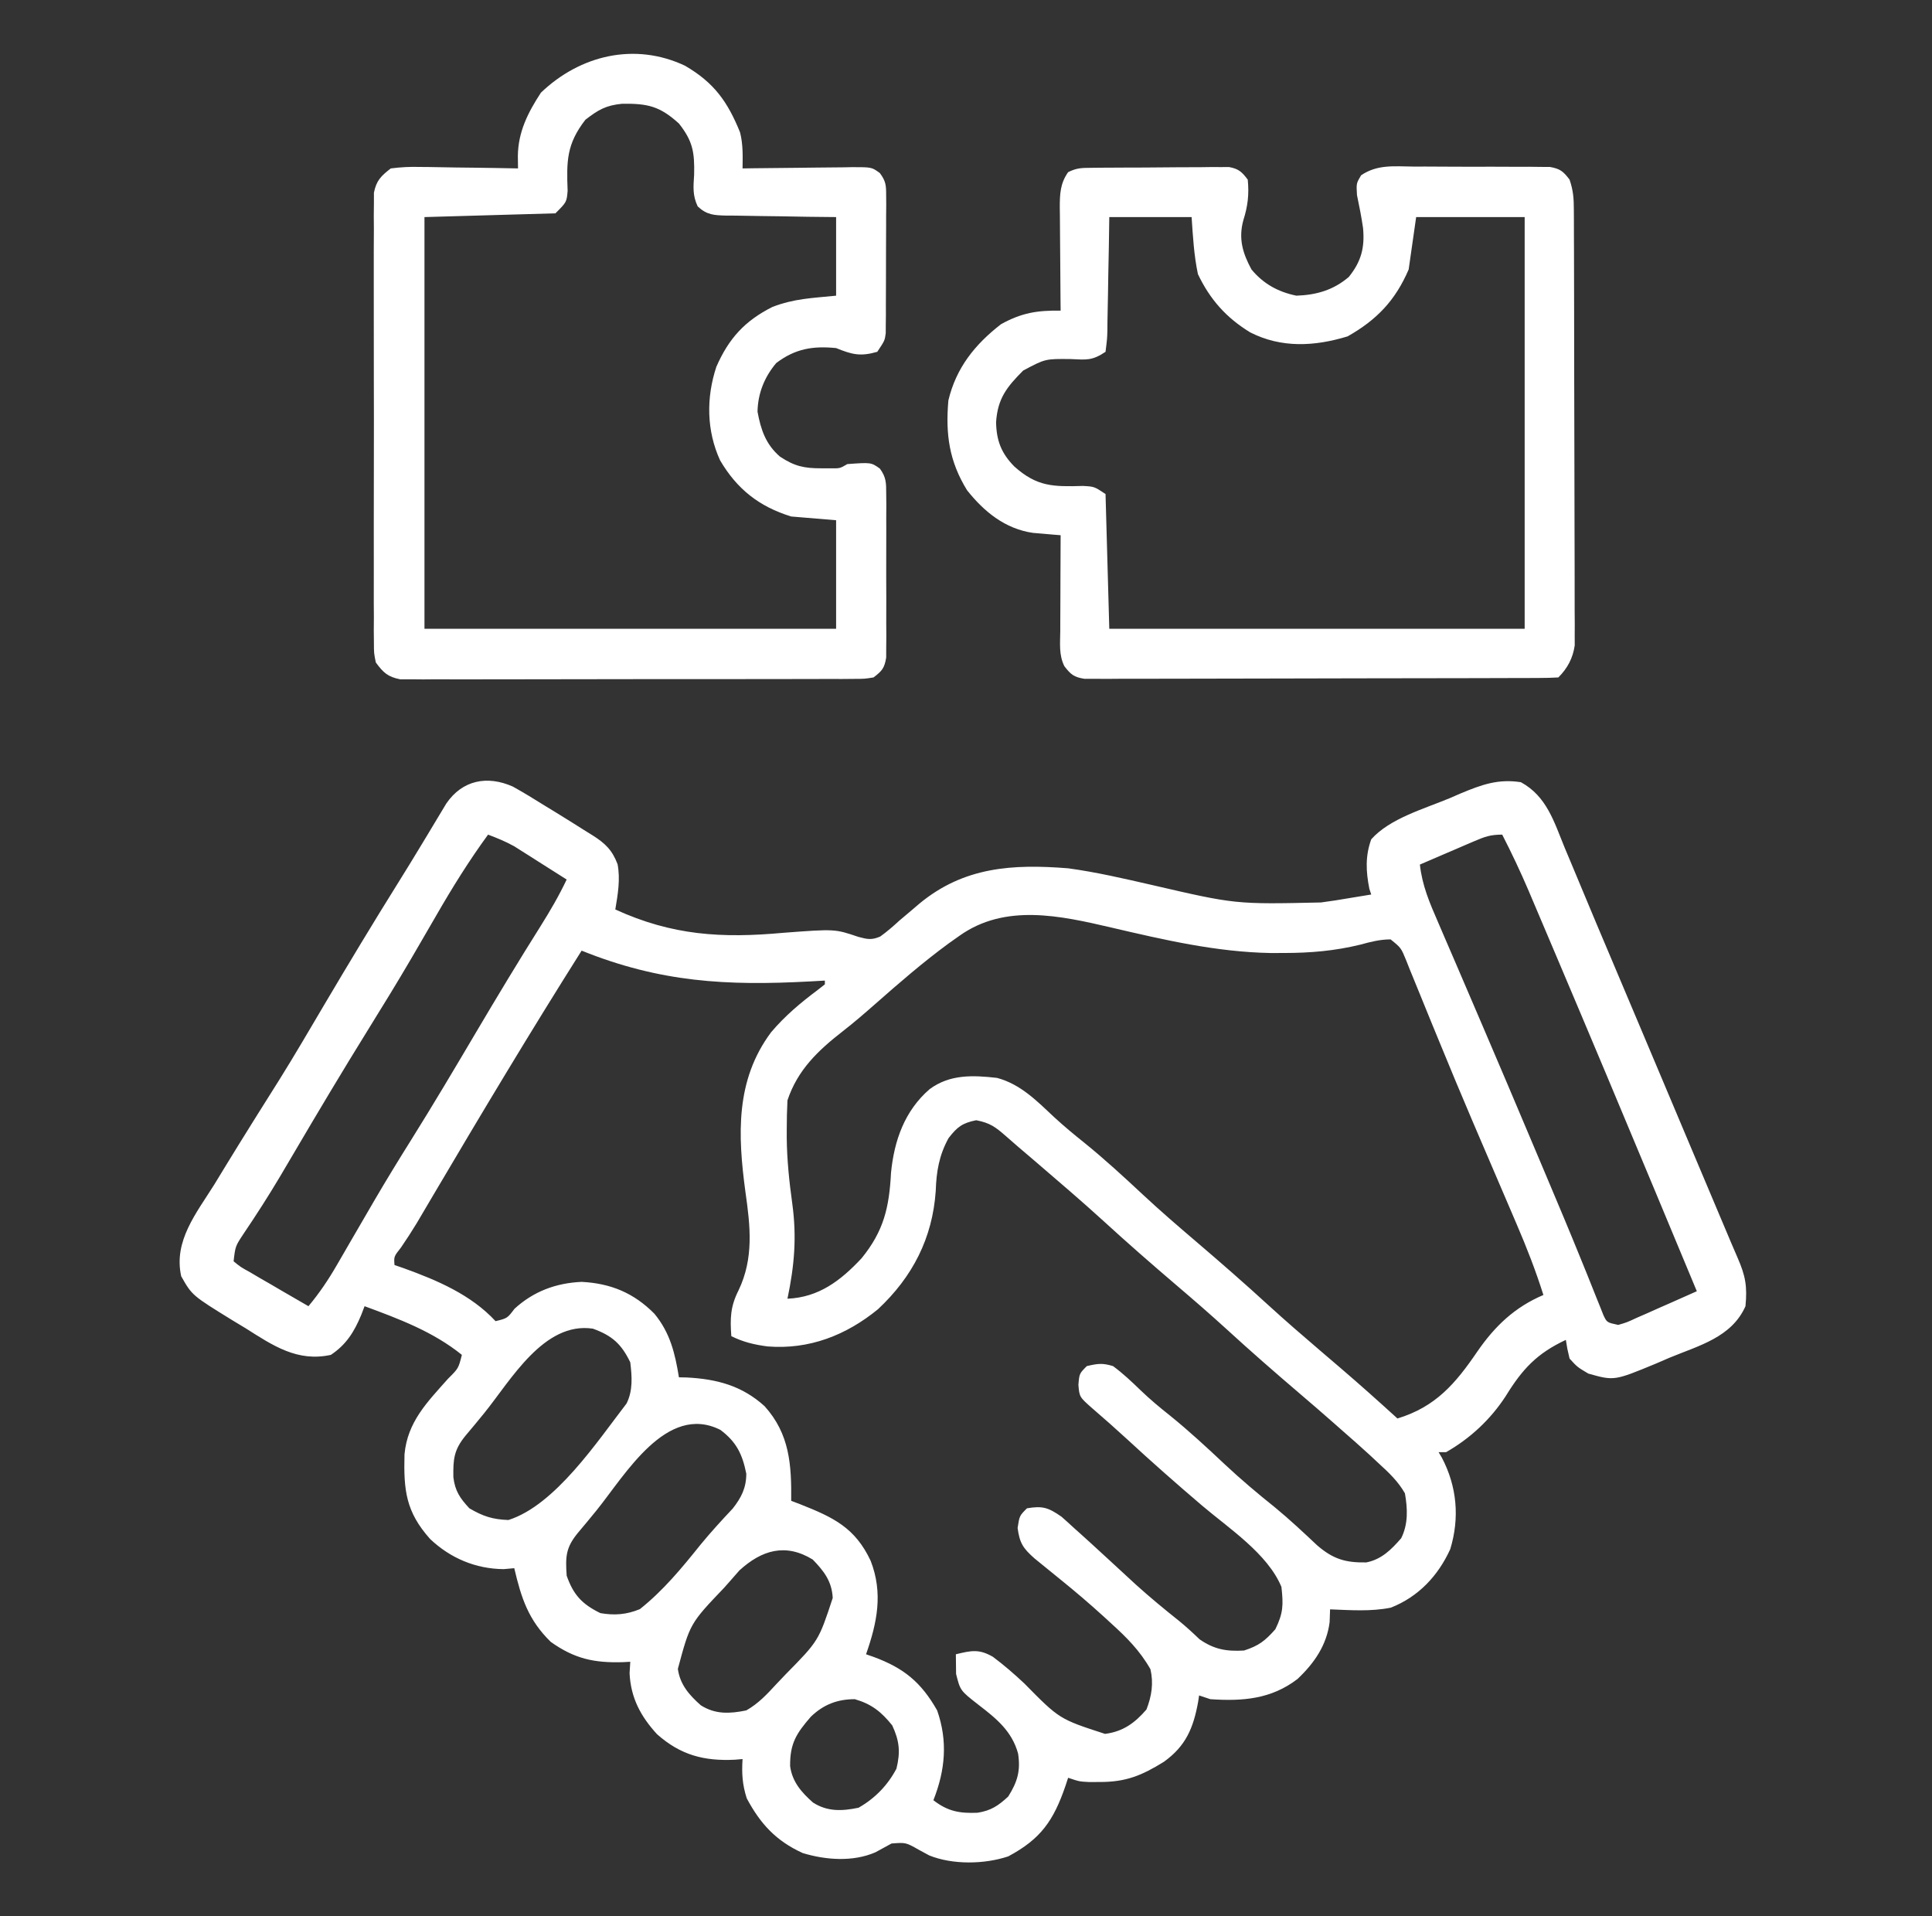
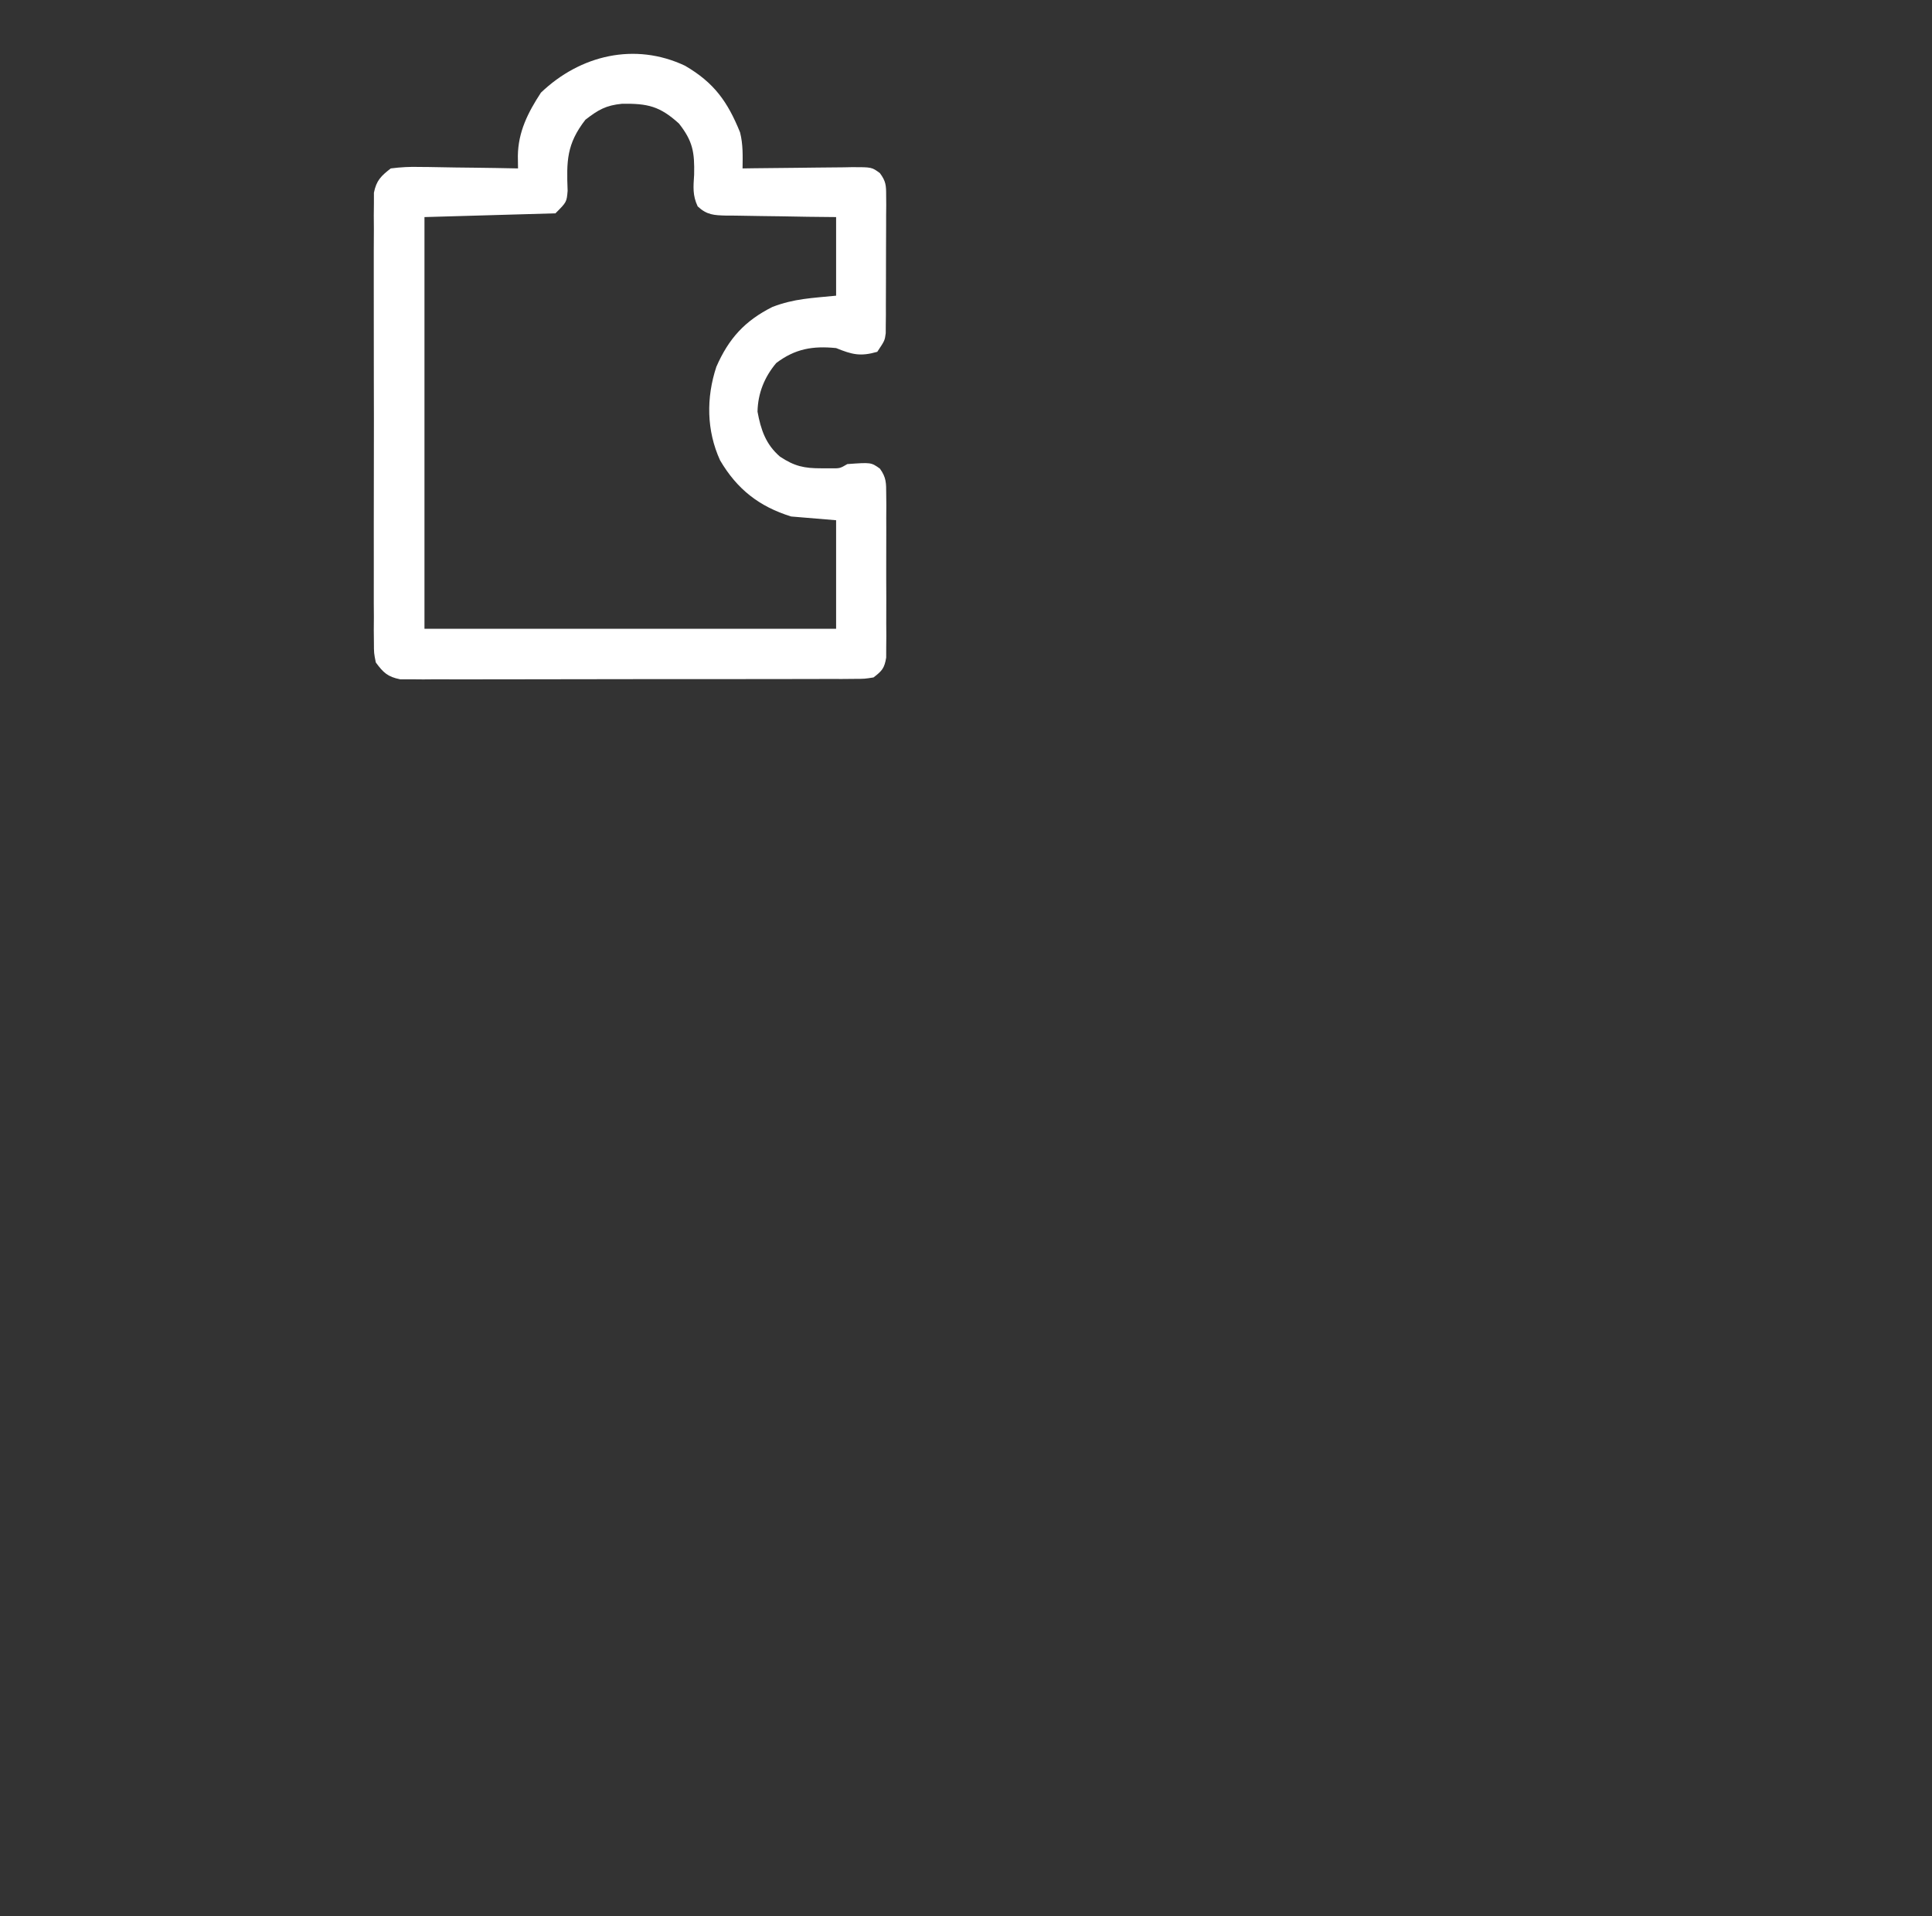
<svg xmlns="http://www.w3.org/2000/svg" width="121" height="120" viewBox="0 0 121 120" fill="none">
  <rect x="0" y="0" width="121" height="120" fill="#333333" stroke="none" />
-   <path d="M32.118 49.256C32.797 49.635 33.455 50.035 34.113 50.449C34.338 50.587 34.564 50.724 34.797 50.866C35.422 51.249 36.042 51.638 36.661 52.031C36.812 52.124 36.963 52.218 37.118 52.314C37.898 52.808 38.346 53.233 38.679 54.121C38.858 55.071 38.694 56.009 38.536 56.953C42.103 58.584 45.202 58.767 49.072 58.413C52.289 58.17 52.289 58.17 53.762 58.67C54.322 58.819 54.59 58.879 55.127 58.648C55.553 58.341 55.934 58.012 56.32 57.656C56.605 57.414 56.89 57.172 57.177 56.932C57.315 56.814 57.453 56.697 57.595 56.575C60.383 54.278 63.429 54.099 66.896 54.375C68.659 54.613 70.392 55.019 72.125 55.415C77.375 56.632 77.375 56.632 82.731 56.514C83.031 56.471 83.331 56.428 83.64 56.384C84.387 56.264 85.134 56.142 85.88 56.016C85.841 55.9 85.803 55.784 85.763 55.664C85.545 54.572 85.501 53.602 85.88 52.559C87.045 51.248 89.207 50.648 90.802 49.98C91.135 49.836 91.135 49.836 91.474 49.688C92.793 49.139 93.826 48.76 95.255 48.984C96.867 49.865 97.326 51.45 97.995 53.086C98.124 53.395 98.254 53.703 98.384 54.011C98.671 54.694 98.957 55.379 99.241 56.063C99.735 57.254 100.237 58.441 100.74 59.627C101.49 61.397 102.238 63.168 102.984 64.939C104.097 67.582 105.212 70.223 106.327 72.865C106.617 73.551 106.906 74.237 107.196 74.923C107.373 75.343 107.551 75.764 107.728 76.185C107.808 76.373 107.888 76.562 107.97 76.757C108.045 76.934 108.119 77.111 108.197 77.294C108.302 77.544 108.302 77.544 108.41 77.8C108.546 78.119 108.683 78.439 108.822 78.757C109.322 79.9 109.437 80.56 109.318 81.797C108.452 83.746 106.413 84.258 104.572 85.019C104.29 85.141 104.008 85.263 103.717 85.388C101.096 86.473 101.096 86.473 99.474 86.016C98.785 85.606 98.785 85.606 98.302 85.078C98.155 84.459 98.155 84.459 98.068 83.906C96.254 84.754 95.345 85.734 94.303 87.427C93.35 88.891 92.083 90.072 90.568 90.938C90.413 90.938 90.258 90.938 90.099 90.938C90.201 91.109 90.201 91.109 90.304 91.284C91.25 93.09 91.425 95.049 90.829 97.01C90.07 98.677 88.84 99.992 87.109 100.674C85.864 100.928 84.565 100.829 83.302 100.781C83.292 101.047 83.283 101.313 83.273 101.587C83.089 103.029 82.306 104.157 81.261 105.143C79.615 106.406 77.819 106.544 75.802 106.406C75.57 106.329 75.338 106.252 75.099 106.172C75.069 106.372 75.069 106.372 75.038 106.576C74.74 108.212 74.27 109.339 72.894 110.327C71.504 111.189 70.513 111.596 68.873 111.592C68.651 111.592 68.428 111.593 68.199 111.594C67.599 111.563 67.599 111.563 66.896 111.328C66.839 111.501 66.782 111.673 66.724 111.851C65.978 114.021 65.179 115.164 63.146 116.25C61.647 116.75 59.667 116.783 58.197 116.19C57.983 116.074 57.77 115.959 57.55 115.84C56.73 115.375 56.73 115.375 55.837 115.443C55.498 115.623 55.162 115.807 54.827 115.995C53.42 116.605 51.721 116.481 50.276 116.043C48.602 115.281 47.627 114.218 46.769 112.617C46.49 111.749 46.45 111.062 46.505 110.156C46.346 110.17 46.187 110.183 46.024 110.197C44.087 110.291 42.621 109.906 41.149 108.599C40.123 107.479 39.503 106.32 39.43 104.78C39.444 104.543 39.459 104.307 39.474 104.063C39.327 104.071 39.179 104.079 39.027 104.087C37.21 104.145 35.98 103.875 34.493 102.817C33.087 101.443 32.648 100.075 32.208 98.203C31.991 98.222 31.773 98.242 31.549 98.262C29.79 98.248 28.203 97.575 26.935 96.372C25.42 94.671 25.273 93.327 25.334 91.072C25.521 89.039 26.747 87.817 28.058 86.341C28.713 85.691 28.713 85.691 28.927 84.844C27.122 83.388 24.983 82.589 22.833 81.797C22.765 81.975 22.697 82.153 22.627 82.336C22.184 83.402 21.689 84.2 20.724 84.844C18.621 85.305 17.094 84.262 15.377 83.174C15.118 83.018 14.859 82.862 14.592 82.701C12.028 81.121 12.028 81.121 11.349 79.922C10.857 77.71 12.304 75.965 13.429 74.165C13.638 73.823 13.846 73.481 14.054 73.139C14.631 72.193 15.215 71.252 15.802 70.312C15.905 70.147 16.009 69.982 16.115 69.811C16.573 69.077 17.033 68.344 17.497 67.613C18.47 66.055 19.394 64.467 20.328 62.886C21.844 60.323 23.378 57.775 24.956 55.25C25.437 54.48 25.911 53.706 26.38 52.928C26.498 52.733 26.616 52.538 26.738 52.337C26.96 51.969 27.181 51.601 27.401 51.233C27.499 51.07 27.597 50.908 27.698 50.74C27.783 50.599 27.868 50.457 27.956 50.311C28.962 48.85 30.512 48.544 32.118 49.256ZM30.568 52.266C29.374 53.899 28.324 55.589 27.315 57.342C26.881 58.096 26.442 58.848 26.004 59.6C25.915 59.753 25.826 59.906 25.734 60.063C24.877 61.526 23.991 62.969 23.097 64.409C21.467 67.036 19.884 69.689 18.318 72.355C18.141 72.654 17.965 72.954 17.788 73.253C17.703 73.398 17.617 73.543 17.529 73.692C16.813 74.897 16.056 76.073 15.272 77.235C14.739 78.037 14.739 78.037 14.63 78.984C15.072 79.347 15.072 79.347 15.656 79.668C15.867 79.793 16.079 79.918 16.297 80.046C16.632 80.238 16.632 80.238 16.974 80.435C17.198 80.566 17.421 80.697 17.651 80.832C18.206 81.156 18.761 81.477 19.318 81.797C20.009 80.97 20.573 80.13 21.111 79.197C21.229 78.993 21.229 78.993 21.35 78.785C21.518 78.495 21.686 78.205 21.854 77.914C22.3 77.141 22.75 76.369 23.201 75.598C23.29 75.444 23.38 75.29 23.472 75.132C24.206 73.879 24.962 72.641 25.734 71.411C27.128 69.185 28.466 66.928 29.802 64.667C31.13 62.42 32.476 60.186 33.868 57.977C34.462 57.03 35.011 56.089 35.49 55.078C34.89 54.696 34.289 54.315 33.688 53.936C33.519 53.828 33.35 53.72 33.176 53.609C32.928 53.452 32.928 53.452 32.674 53.293C32.523 53.197 32.372 53.101 32.217 53.003C31.683 52.703 31.14 52.482 30.568 52.266ZM92.337 52.676C92.139 52.76 91.94 52.845 91.736 52.932C91.529 53.022 91.323 53.111 91.11 53.203C90.9 53.293 90.691 53.382 90.476 53.474C89.959 53.695 89.443 53.917 88.927 54.141C89.069 55.448 89.534 56.531 90.053 57.723C90.191 58.044 90.191 58.044 90.331 58.371C90.633 59.076 90.937 59.78 91.242 60.483C91.453 60.976 91.665 61.469 91.876 61.962C92.203 62.726 92.531 63.49 92.859 64.254C93.895 66.666 94.919 69.083 95.939 71.502C96.22 72.168 96.501 72.834 96.783 73.499C97.558 75.332 98.33 77.166 99.077 79.011C99.186 79.28 99.296 79.55 99.409 79.827C99.601 80.301 99.791 80.775 99.978 81.251C100.058 81.449 100.138 81.648 100.221 81.852C100.287 82.019 100.353 82.186 100.422 82.359C100.64 82.817 100.64 82.817 101.349 82.969C101.902 82.806 101.902 82.806 102.494 82.53C102.824 82.386 102.824 82.386 103.16 82.24C103.504 82.086 103.504 82.086 103.854 81.929C104.085 81.827 104.317 81.725 104.556 81.621C105.128 81.369 105.7 81.115 106.271 80.859C105.561 79.151 104.849 77.444 104.136 75.736C103.993 75.393 103.85 75.049 103.707 74.706C101.642 69.754 99.567 64.807 97.471 59.868C97.265 59.384 97.059 58.899 96.854 58.414C96.566 57.736 96.278 57.057 95.99 56.379C95.905 56.18 95.821 55.98 95.734 55.775C95.225 54.582 94.674 53.421 94.083 52.266C93.351 52.266 93.001 52.391 92.337 52.676ZM60.099 58.594C59.87 58.756 59.64 58.919 59.404 59.086C57.804 60.261 56.306 61.559 54.818 62.87C54.154 63.454 53.489 64.03 52.79 64.573C51.234 65.783 49.954 66.997 49.318 68.906C49.288 69.51 49.273 70.104 49.274 70.708C49.274 70.884 49.273 71.06 49.273 71.241C49.286 72.632 49.428 73.982 49.618 75.358C49.907 77.468 49.754 79.246 49.318 81.328C51.276 81.245 52.65 80.198 53.961 78.794C55.352 77.083 55.69 75.617 55.804 73.441C56 71.419 56.663 69.551 58.224 68.203C59.491 67.268 60.931 67.328 62.443 67.5C63.923 67.894 64.954 68.958 66.046 69.981C66.648 70.534 67.268 71.047 67.907 71.558C69.185 72.592 70.385 73.698 71.587 74.819C72.669 75.828 73.788 76.791 74.914 77.751C76.448 79.06 77.963 80.383 79.451 81.745C80.501 82.704 81.577 83.634 82.659 84.558C82.941 84.8 83.224 85.041 83.507 85.283C83.648 85.403 83.789 85.524 83.934 85.648C85.148 86.688 86.34 87.751 87.521 88.828C89.912 88.104 91.16 86.638 92.52 84.642C93.621 83.045 94.862 81.859 96.662 81.094C96.186 79.585 95.622 78.134 94.996 76.682C94.857 76.355 94.857 76.355 94.714 76.022C94.412 75.315 94.109 74.608 93.805 73.901C93.381 72.914 92.958 71.926 92.535 70.938C92.429 70.69 92.323 70.441 92.213 70.186C91.515 68.553 90.833 66.914 90.16 65.271C89.989 64.855 89.818 64.44 89.647 64.025C89.405 63.437 89.164 62.848 88.927 62.258C88.71 61.719 88.49 61.183 88.268 60.646C88.174 60.408 88.174 60.408 88.079 60.166C87.75 59.358 87.75 59.358 87.092 58.826C86.418 58.829 85.845 58.978 85.195 59.156C83.595 59.546 82.089 59.675 80.446 59.678C80.159 59.678 79.872 59.679 79.577 59.68C76.167 59.617 72.902 58.855 69.594 58.083C66.406 57.339 62.951 56.571 60.099 58.594ZM36.427 59.531C33.228 64.593 30.151 69.73 27.109 74.886C27.019 75.04 26.928 75.194 26.834 75.352C26.588 75.768 26.343 76.184 26.098 76.6C25.786 77.114 25.458 77.618 25.119 78.114C24.666 78.689 24.666 78.689 24.708 79.219C24.993 79.317 24.993 79.317 25.284 79.417C27.378 80.175 29.493 81.07 31.037 82.734C31.772 82.554 31.772 82.554 32.223 81.958C33.415 80.868 34.813 80.347 36.427 80.273C38.253 80.368 39.691 80.964 40.983 82.266C41.971 83.462 42.276 84.742 42.521 86.25C42.68 86.253 42.839 86.257 43.002 86.26C44.883 86.356 46.462 86.767 47.885 88.057C49.455 89.799 49.576 91.714 49.552 93.984C49.739 94.055 49.925 94.126 50.118 94.2C52.195 95.021 53.554 95.663 54.53 97.743C55.314 99.766 54.939 101.6 54.24 103.594C54.395 103.648 54.551 103.702 54.711 103.758C56.6 104.455 57.683 105.333 58.693 107.109C59.365 109.031 59.206 110.841 58.458 112.734C59.366 113.437 60.106 113.563 61.221 113.518C62.064 113.387 62.525 113.076 63.146 112.5C63.73 111.569 63.926 110.878 63.761 109.805C63.373 108.401 62.397 107.614 61.275 106.753C60.14 105.866 60.14 105.866 59.879 104.824C59.871 104.414 59.865 104.004 59.865 103.594C60.828 103.363 61.311 103.247 62.187 103.754C62.886 104.278 63.52 104.826 64.157 105.425C66.35 107.652 66.35 107.652 69.207 108.579C70.325 108.438 71.068 107.904 71.803 107.051C72.129 106.207 72.254 105.412 72.052 104.531C71.394 103.369 70.555 102.531 69.576 101.646C69.432 101.513 69.288 101.381 69.139 101.244C68.257 100.441 67.355 99.671 66.427 98.921C66.036 98.604 65.645 98.287 65.255 97.969C65.1 97.842 64.944 97.716 64.784 97.585C64.077 96.957 63.859 96.635 63.732 95.684C63.849 94.922 63.849 94.922 64.318 94.453C65.298 94.288 65.655 94.405 66.48 94.978C66.749 95.214 67.014 95.455 67.277 95.698C67.419 95.825 67.561 95.952 67.708 96.083C68.144 96.474 68.575 96.869 69.005 97.266C69.132 97.382 69.258 97.498 69.389 97.618C69.974 98.155 70.558 98.694 71.141 99.233C72.014 100.021 72.916 100.765 73.835 101.497C74.29 101.867 74.706 102.251 75.128 102.656C76.038 103.289 76.812 103.424 77.912 103.359C78.834 103.063 79.234 102.751 79.874 102.026C80.372 101.012 80.38 100.497 80.255 99.375C79.391 97.292 76.962 95.709 75.287 94.284C73.688 92.922 72.118 91.54 70.576 90.114C69.87 89.464 69.151 88.831 68.425 88.205C67.604 87.483 67.604 87.483 67.54 86.719C67.599 86.016 67.599 86.016 68.068 85.547C68.765 85.387 69.04 85.347 69.708 85.547C70.332 86.008 70.872 86.519 71.43 87.058C72.024 87.629 72.637 88.141 73.283 88.652C74.471 89.613 75.581 90.64 76.693 91.686C77.713 92.642 78.771 93.533 79.863 94.406C80.778 95.16 81.639 95.969 82.503 96.781C83.5 97.637 84.271 97.864 85.57 97.842C86.522 97.654 87.132 97.044 87.755 96.328C88.201 95.436 88.158 94.483 87.99 93.516C87.56 92.762 86.986 92.222 86.349 91.641C86.069 91.38 86.069 91.38 85.784 91.113C85.198 90.577 84.604 90.053 84.005 89.531C83.856 89.4 83.707 89.268 83.554 89.132C82.833 88.496 82.106 87.869 81.375 87.246C79.841 85.938 78.328 84.617 76.841 83.255C75.793 82.298 74.721 81.371 73.641 80.45C72.108 79.142 70.594 77.82 69.107 76.458C67.761 75.23 66.374 74.048 64.992 72.861C64.854 72.743 64.717 72.626 64.575 72.504C64.307 72.275 64.039 72.046 63.77 71.818C63.51 71.595 63.252 71.371 62.996 71.143C62.345 70.575 62.007 70.319 61.139 70.151C60.265 70.326 59.949 70.573 59.406 71.274C58.815 72.35 58.644 73.362 58.605 74.575C58.403 77.536 57.153 79.961 54.987 81.987C52.984 83.624 50.669 84.524 48.073 84.316C47.257 84.21 46.544 84.043 45.802 83.672C45.72 82.548 45.744 81.812 46.256 80.801C47.217 78.793 46.994 76.795 46.687 74.648C46.203 71.074 46.055 67.646 48.292 64.644C49.162 63.616 50.139 62.796 51.215 61.991C51.362 61.876 51.51 61.76 51.661 61.641C51.661 61.563 51.661 61.486 51.661 61.406C51.207 61.432 51.207 61.432 50.743 61.458C45.511 61.742 41.349 61.515 36.427 59.531ZM30.337 88.479C29.95 88.957 29.558 89.429 29.162 89.897C28.428 90.791 28.376 91.373 28.394 92.503C28.496 93.367 28.81 93.822 29.396 94.453C30.255 94.956 30.849 95.149 31.842 95.186C34.769 94.261 37.411 90.263 39.24 87.891C39.647 87.076 39.58 86.203 39.474 85.312C38.919 84.16 38.332 83.636 37.13 83.203C34.061 82.746 31.996 86.429 30.337 88.479ZM37.368 94.573C36.981 95.05 36.59 95.522 36.193 95.991C35.432 96.919 35.41 97.472 35.49 98.672C35.914 99.876 36.452 100.453 37.599 101.016C38.481 101.17 39.238 101.113 40.075 100.767C41.541 99.601 42.693 98.202 43.861 96.746C44.507 95.958 45.191 95.211 45.889 94.47C46.431 93.78 46.739 93.173 46.74 92.286C46.494 91.064 46.126 90.296 45.114 89.54C41.741 87.847 39.142 92.381 37.368 94.573ZM46.307 98.344C46.097 98.578 45.889 98.814 45.685 99.053C45.575 99.177 45.466 99.3 45.353 99.428C43.217 101.666 43.217 101.666 42.454 104.508C42.588 105.491 43.168 106.15 43.891 106.788C44.8 107.366 45.705 107.321 46.74 107.109C47.494 106.68 48.031 106.105 48.615 105.469C48.814 105.26 49.013 105.051 49.219 104.835C51.269 102.751 51.269 102.751 52.153 100.067C52.101 99.026 51.603 98.384 50.9 97.661C49.193 96.614 47.698 97.072 46.307 98.344ZM50.782 107.505C49.883 108.544 49.467 109.173 49.485 110.602C49.619 111.585 50.199 112.244 50.922 112.882C51.83 113.459 52.738 113.418 53.771 113.203C54.797 112.618 55.592 111.804 56.144 110.757C56.401 109.711 56.332 109.02 55.88 108.047C55.197 107.197 54.587 106.71 53.536 106.406C52.435 106.406 51.569 106.747 50.782 107.505Z" fill="white" />
-   <path d="M68.332 10.509C68.531 10.507 68.731 10.505 68.936 10.502C69.26 10.501 69.26 10.501 69.59 10.499C69.811 10.498 70.033 10.497 70.261 10.495C70.73 10.493 71.198 10.492 71.667 10.491C72.385 10.488 73.103 10.481 73.821 10.474C74.276 10.472 74.731 10.471 75.186 10.47C75.401 10.467 75.617 10.464 75.838 10.461C76.039 10.462 76.239 10.463 76.445 10.463C76.621 10.463 76.797 10.462 76.979 10.461C77.578 10.572 77.784 10.766 78.146 11.25C78.237 12.179 78.148 12.921 77.867 13.799C77.559 14.943 77.822 15.848 78.38 16.875C79.126 17.776 80.052 18.283 81.193 18.516C82.458 18.47 83.507 18.167 84.474 17.344C85.252 16.378 85.481 15.511 85.367 14.282C85.267 13.585 85.131 12.907 84.987 12.217C84.943 11.484 84.943 11.484 85.244 10.977C86.264 10.287 87.307 10.418 88.51 10.431C88.896 10.43 88.896 10.43 89.29 10.43C89.833 10.43 90.376 10.433 90.919 10.438C91.752 10.444 92.584 10.442 93.417 10.439C93.945 10.441 94.472 10.443 95 10.445C95.374 10.444 95.374 10.444 95.757 10.443C96.104 10.448 96.104 10.448 96.458 10.452C96.662 10.454 96.866 10.455 97.076 10.456C97.714 10.567 97.915 10.738 98.302 11.25C98.534 11.947 98.567 12.406 98.569 13.133C98.571 13.377 98.572 13.621 98.573 13.872C98.574 14.273 98.574 14.273 98.574 14.682C98.575 14.964 98.576 15.246 98.578 15.536C98.581 16.309 98.582 17.081 98.583 17.854C98.584 18.337 98.585 18.82 98.586 19.303C98.589 20.815 98.591 22.326 98.592 23.837C98.593 25.581 98.597 27.325 98.604 29.07C98.609 30.418 98.612 31.767 98.612 33.115C98.612 33.92 98.614 34.726 98.618 35.531C98.622 36.429 98.621 37.328 98.62 38.226C98.622 38.492 98.624 38.759 98.626 39.033C98.624 39.401 98.624 39.401 98.623 39.776C98.623 39.988 98.623 40.201 98.624 40.419C98.507 41.217 98.172 41.849 97.599 42.422C97.209 42.446 96.818 42.454 96.428 42.455C96.174 42.456 95.92 42.458 95.659 42.459C95.238 42.459 95.238 42.459 94.808 42.46C94.514 42.461 94.22 42.462 93.918 42.463C93.109 42.466 92.301 42.468 91.493 42.469C90.989 42.469 90.484 42.47 89.979 42.471C88.402 42.475 86.825 42.477 85.247 42.478C83.424 42.479 81.601 42.483 79.778 42.49C78.37 42.495 76.963 42.497 75.555 42.498C74.714 42.498 73.872 42.499 73.031 42.503C72.093 42.508 71.154 42.507 70.216 42.505C69.936 42.508 69.656 42.51 69.368 42.512C69.113 42.511 68.858 42.509 68.595 42.508C68.262 42.508 68.262 42.508 67.922 42.509C67.261 42.406 67.064 42.242 66.661 41.719C66.308 41.013 66.398 40.286 66.404 39.512C66.404 39.341 66.405 39.17 66.405 38.994C66.406 38.447 66.409 37.9 66.412 37.353C66.413 36.983 66.415 36.613 66.415 36.242C66.418 35.333 66.422 34.424 66.427 33.516C66.269 33.503 66.111 33.491 65.949 33.478C65.74 33.459 65.531 33.441 65.316 33.422C65.11 33.405 64.904 33.388 64.692 33.37C62.949 33.116 61.641 32.052 60.568 30.703C59.447 28.887 59.212 27.199 59.396 25.078C59.882 23.035 61.055 21.572 62.692 20.303C63.984 19.588 64.959 19.432 66.427 19.453C66.424 19.224 66.422 18.994 66.419 18.758C66.411 17.905 66.406 17.053 66.401 16.2C66.399 15.831 66.396 15.463 66.392 15.094C66.386 14.563 66.383 14.033 66.381 13.502C66.379 13.338 66.376 13.174 66.374 13.004C66.374 12.15 66.397 11.493 66.896 10.781C67.431 10.514 67.737 10.514 68.332 10.509ZM69.474 13.594C69.465 14.197 69.456 14.801 69.447 15.423C69.436 16.006 69.424 16.59 69.412 17.173C69.404 17.579 69.398 17.985 69.393 18.391C69.385 18.974 69.373 19.557 69.359 20.14C69.357 20.413 69.357 20.413 69.355 20.692C69.341 21.203 69.341 21.203 69.239 22.031C68.394 22.595 68.054 22.53 67.057 22.485C65.465 22.467 65.465 22.467 64.083 23.203C63.061 24.228 62.482 24.948 62.384 26.44C62.407 27.59 62.709 28.387 63.533 29.219C64.951 30.481 65.954 30.484 67.826 30.431C68.536 30.469 68.536 30.469 69.239 30.938C69.317 33.722 69.394 36.506 69.474 39.375C78.059 39.375 86.644 39.375 95.489 39.375C95.489 30.867 95.489 22.359 95.489 13.594C93.246 13.594 91.004 13.594 88.693 13.594C88.538 14.677 88.383 15.759 88.224 16.875C87.391 18.811 86.233 20.027 84.401 21.064C82.333 21.695 80.26 21.81 78.299 20.814C76.795 19.893 75.784 18.757 75.026 17.168C74.775 15.984 74.711 14.801 74.63 13.594C72.928 13.594 71.227 13.594 69.474 13.594Z" fill="white" />
  <path d="M42.902 4.116C44.719 5.173 45.571 6.365 46.35 8.291C46.543 9.055 46.515 9.762 46.506 10.547C46.75 10.543 46.995 10.54 47.247 10.536C48.156 10.523 49.064 10.515 49.972 10.508C50.365 10.505 50.758 10.5 51.151 10.494C51.716 10.485 52.281 10.481 52.846 10.478C53.021 10.475 53.197 10.471 53.378 10.467C54.6 10.467 54.6 10.467 55.107 10.841C55.485 11.348 55.5 11.616 55.499 12.244C55.501 12.443 55.502 12.643 55.504 12.848C55.5 13.17 55.5 13.17 55.497 13.498C55.497 13.83 55.497 13.83 55.497 14.168C55.497 14.636 55.495 15.103 55.491 15.57C55.485 16.286 55.486 17.002 55.487 17.718C55.486 18.172 55.484 18.626 55.482 19.08C55.483 19.294 55.483 19.509 55.483 19.73C55.481 19.929 55.478 20.129 55.476 20.334C55.475 20.51 55.474 20.685 55.473 20.866C55.412 21.328 55.412 21.328 54.943 22.031C53.878 22.339 53.361 22.2 52.365 21.797C50.907 21.653 49.804 21.835 48.615 22.734C47.873 23.617 47.466 24.63 47.443 25.781C47.652 26.914 47.961 27.829 48.849 28.594C49.759 29.2 50.372 29.329 51.442 29.326C51.751 29.327 51.751 29.327 52.066 29.328C52.607 29.332 52.607 29.332 53.068 29.062C54.556 28.954 54.556 28.954 55.107 29.345C55.51 29.901 55.501 30.248 55.503 30.931C55.505 31.169 55.507 31.405 55.51 31.65C55.507 32.033 55.507 32.033 55.505 32.424C55.506 32.818 55.506 32.818 55.507 33.22C55.508 33.776 55.506 34.331 55.504 34.887C55.5 35.739 55.504 36.59 55.508 37.442C55.508 37.981 55.507 38.521 55.505 39.06C55.507 39.316 55.508 39.571 55.51 39.835C55.506 40.19 55.506 40.19 55.503 40.553C55.502 40.761 55.502 40.97 55.501 41.185C55.39 41.849 55.239 42.016 54.709 42.422C54.153 42.511 54.153 42.511 53.483 42.513C53.229 42.515 52.975 42.517 52.713 42.52C52.434 42.519 52.156 42.518 51.868 42.517C51.575 42.518 51.281 42.52 50.979 42.521C50.174 42.525 49.368 42.525 48.563 42.524C47.891 42.523 47.219 42.525 46.547 42.526C44.961 42.529 43.375 42.529 41.79 42.526C40.154 42.524 38.517 42.527 36.881 42.533C35.477 42.538 34.072 42.54 32.668 42.539C31.829 42.538 30.99 42.538 30.151 42.542C29.216 42.547 28.28 42.544 27.345 42.539C26.928 42.543 26.928 42.543 26.502 42.546C26.247 42.544 25.992 42.542 25.73 42.539C25.509 42.539 25.288 42.539 25.06 42.539C24.279 42.383 24.006 42.121 23.537 41.484C23.419 40.903 23.419 40.903 23.418 40.239C23.415 39.987 23.413 39.734 23.41 39.474C23.412 39.199 23.414 38.923 23.416 38.639C23.414 38.348 23.412 38.056 23.41 37.756C23.407 36.958 23.408 36.16 23.411 35.362C23.413 34.527 23.411 33.692 23.41 32.856C23.408 31.453 23.41 30.051 23.415 28.648C23.42 27.026 23.418 25.405 23.413 23.783C23.409 22.39 23.408 20.998 23.41 19.605C23.412 18.774 23.412 17.942 23.409 17.111C23.406 16.184 23.41 15.257 23.416 14.33C23.414 14.054 23.412 13.778 23.41 13.494C23.412 13.242 23.415 12.99 23.418 12.73C23.418 12.511 23.419 12.291 23.419 12.066C23.574 11.3 23.863 11.02 24.474 10.547C25.119 10.465 25.667 10.437 26.309 10.455C26.572 10.457 26.572 10.457 26.841 10.459C27.4 10.464 27.959 10.476 28.517 10.488C28.897 10.493 29.277 10.497 29.656 10.501C30.585 10.511 31.514 10.528 32.443 10.547C32.44 10.289 32.436 10.031 32.433 9.765C32.451 8.258 33.064 7.047 33.879 5.801C36.339 3.448 39.763 2.635 42.902 4.116ZM36.662 7.5C35.484 9.019 35.479 10.086 35.55 11.946C35.49 12.656 35.49 12.656 34.787 13.359C30.726 13.475 30.726 13.475 26.584 13.594C26.584 22.102 26.584 30.609 26.584 39.375C35.092 39.375 43.599 39.375 52.365 39.375C52.365 37.132 52.365 34.889 52.365 32.578C51.437 32.501 50.509 32.423 49.552 32.344C47.548 31.726 46.158 30.631 45.099 28.828C44.245 26.963 44.226 24.9 44.865 22.969C45.64 21.196 46.65 20.087 48.381 19.219C49.745 18.698 50.844 18.668 52.365 18.516C52.365 16.891 52.365 15.267 52.365 13.594C51.781 13.588 51.197 13.582 50.595 13.575C50.03 13.566 49.464 13.556 48.899 13.545C48.506 13.539 48.113 13.534 47.72 13.53C47.155 13.525 46.59 13.514 46.025 13.502C45.849 13.502 45.673 13.502 45.492 13.501C44.716 13.479 44.276 13.466 43.696 12.925C43.369 12.232 43.424 11.703 43.473 10.942C43.505 9.533 43.393 8.841 42.521 7.734C41.314 6.642 40.563 6.479 38.965 6.497C37.949 6.597 37.471 6.872 36.662 7.5Z" fill="white" />
</svg>